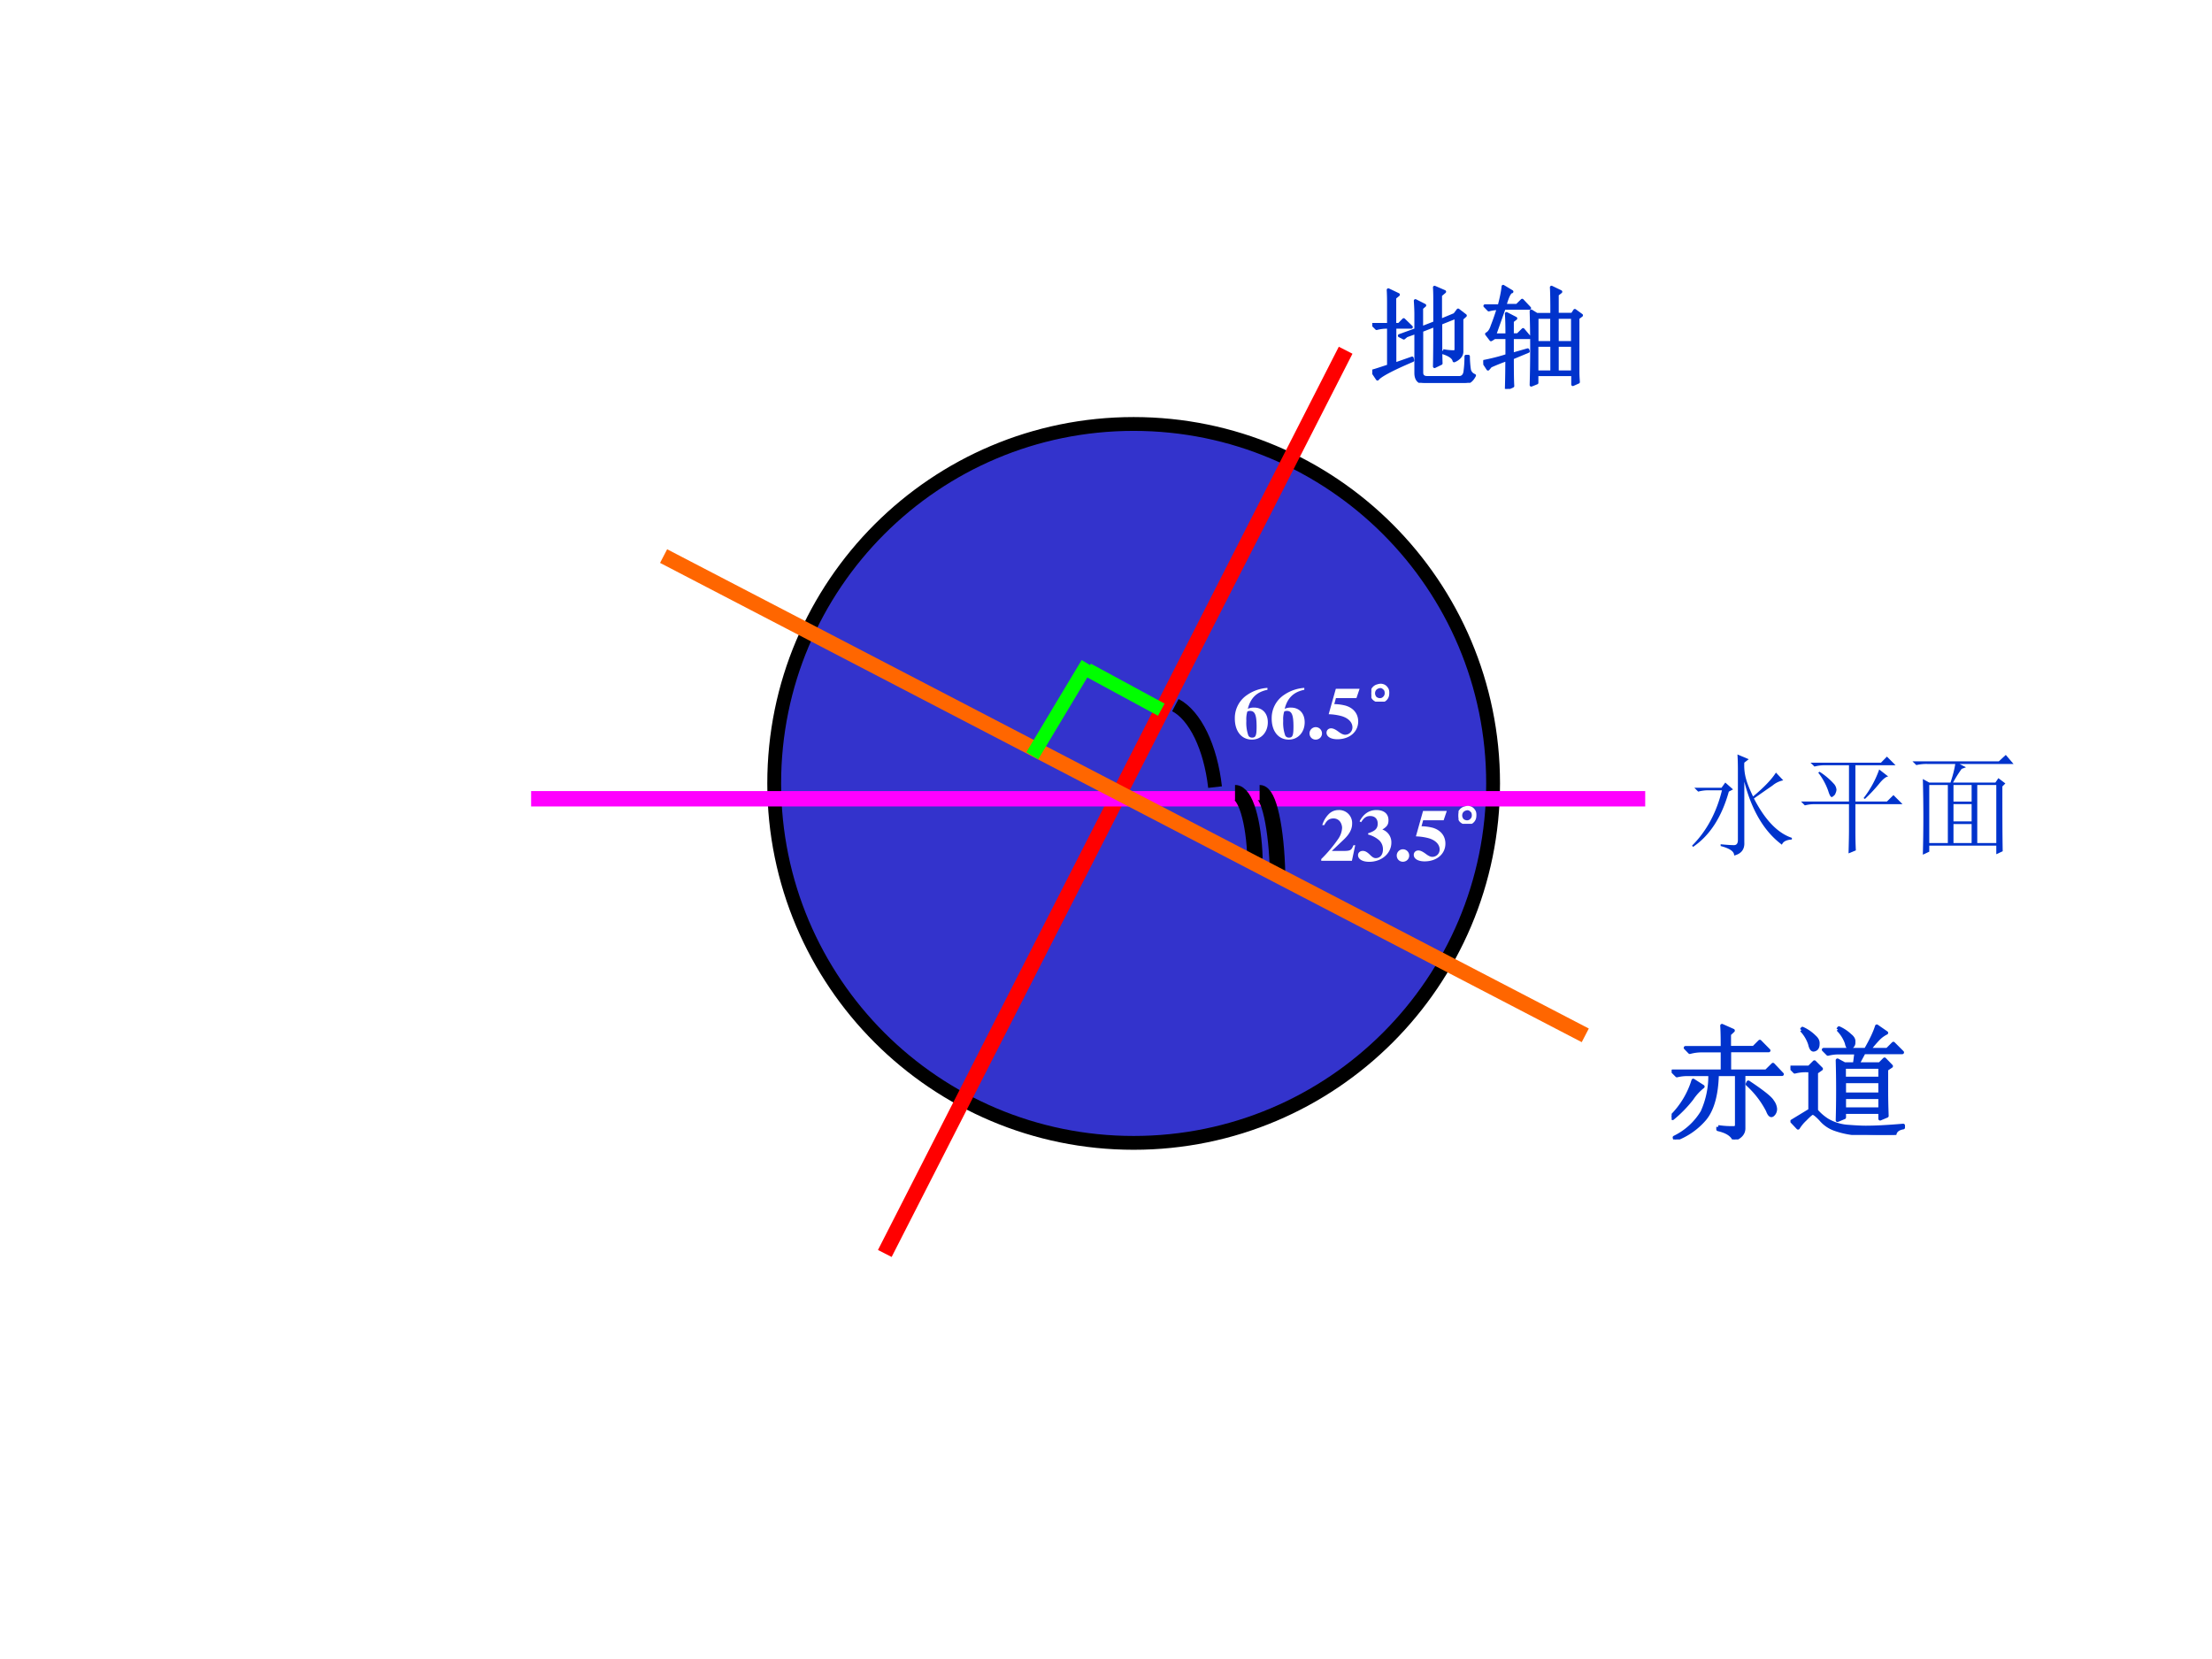
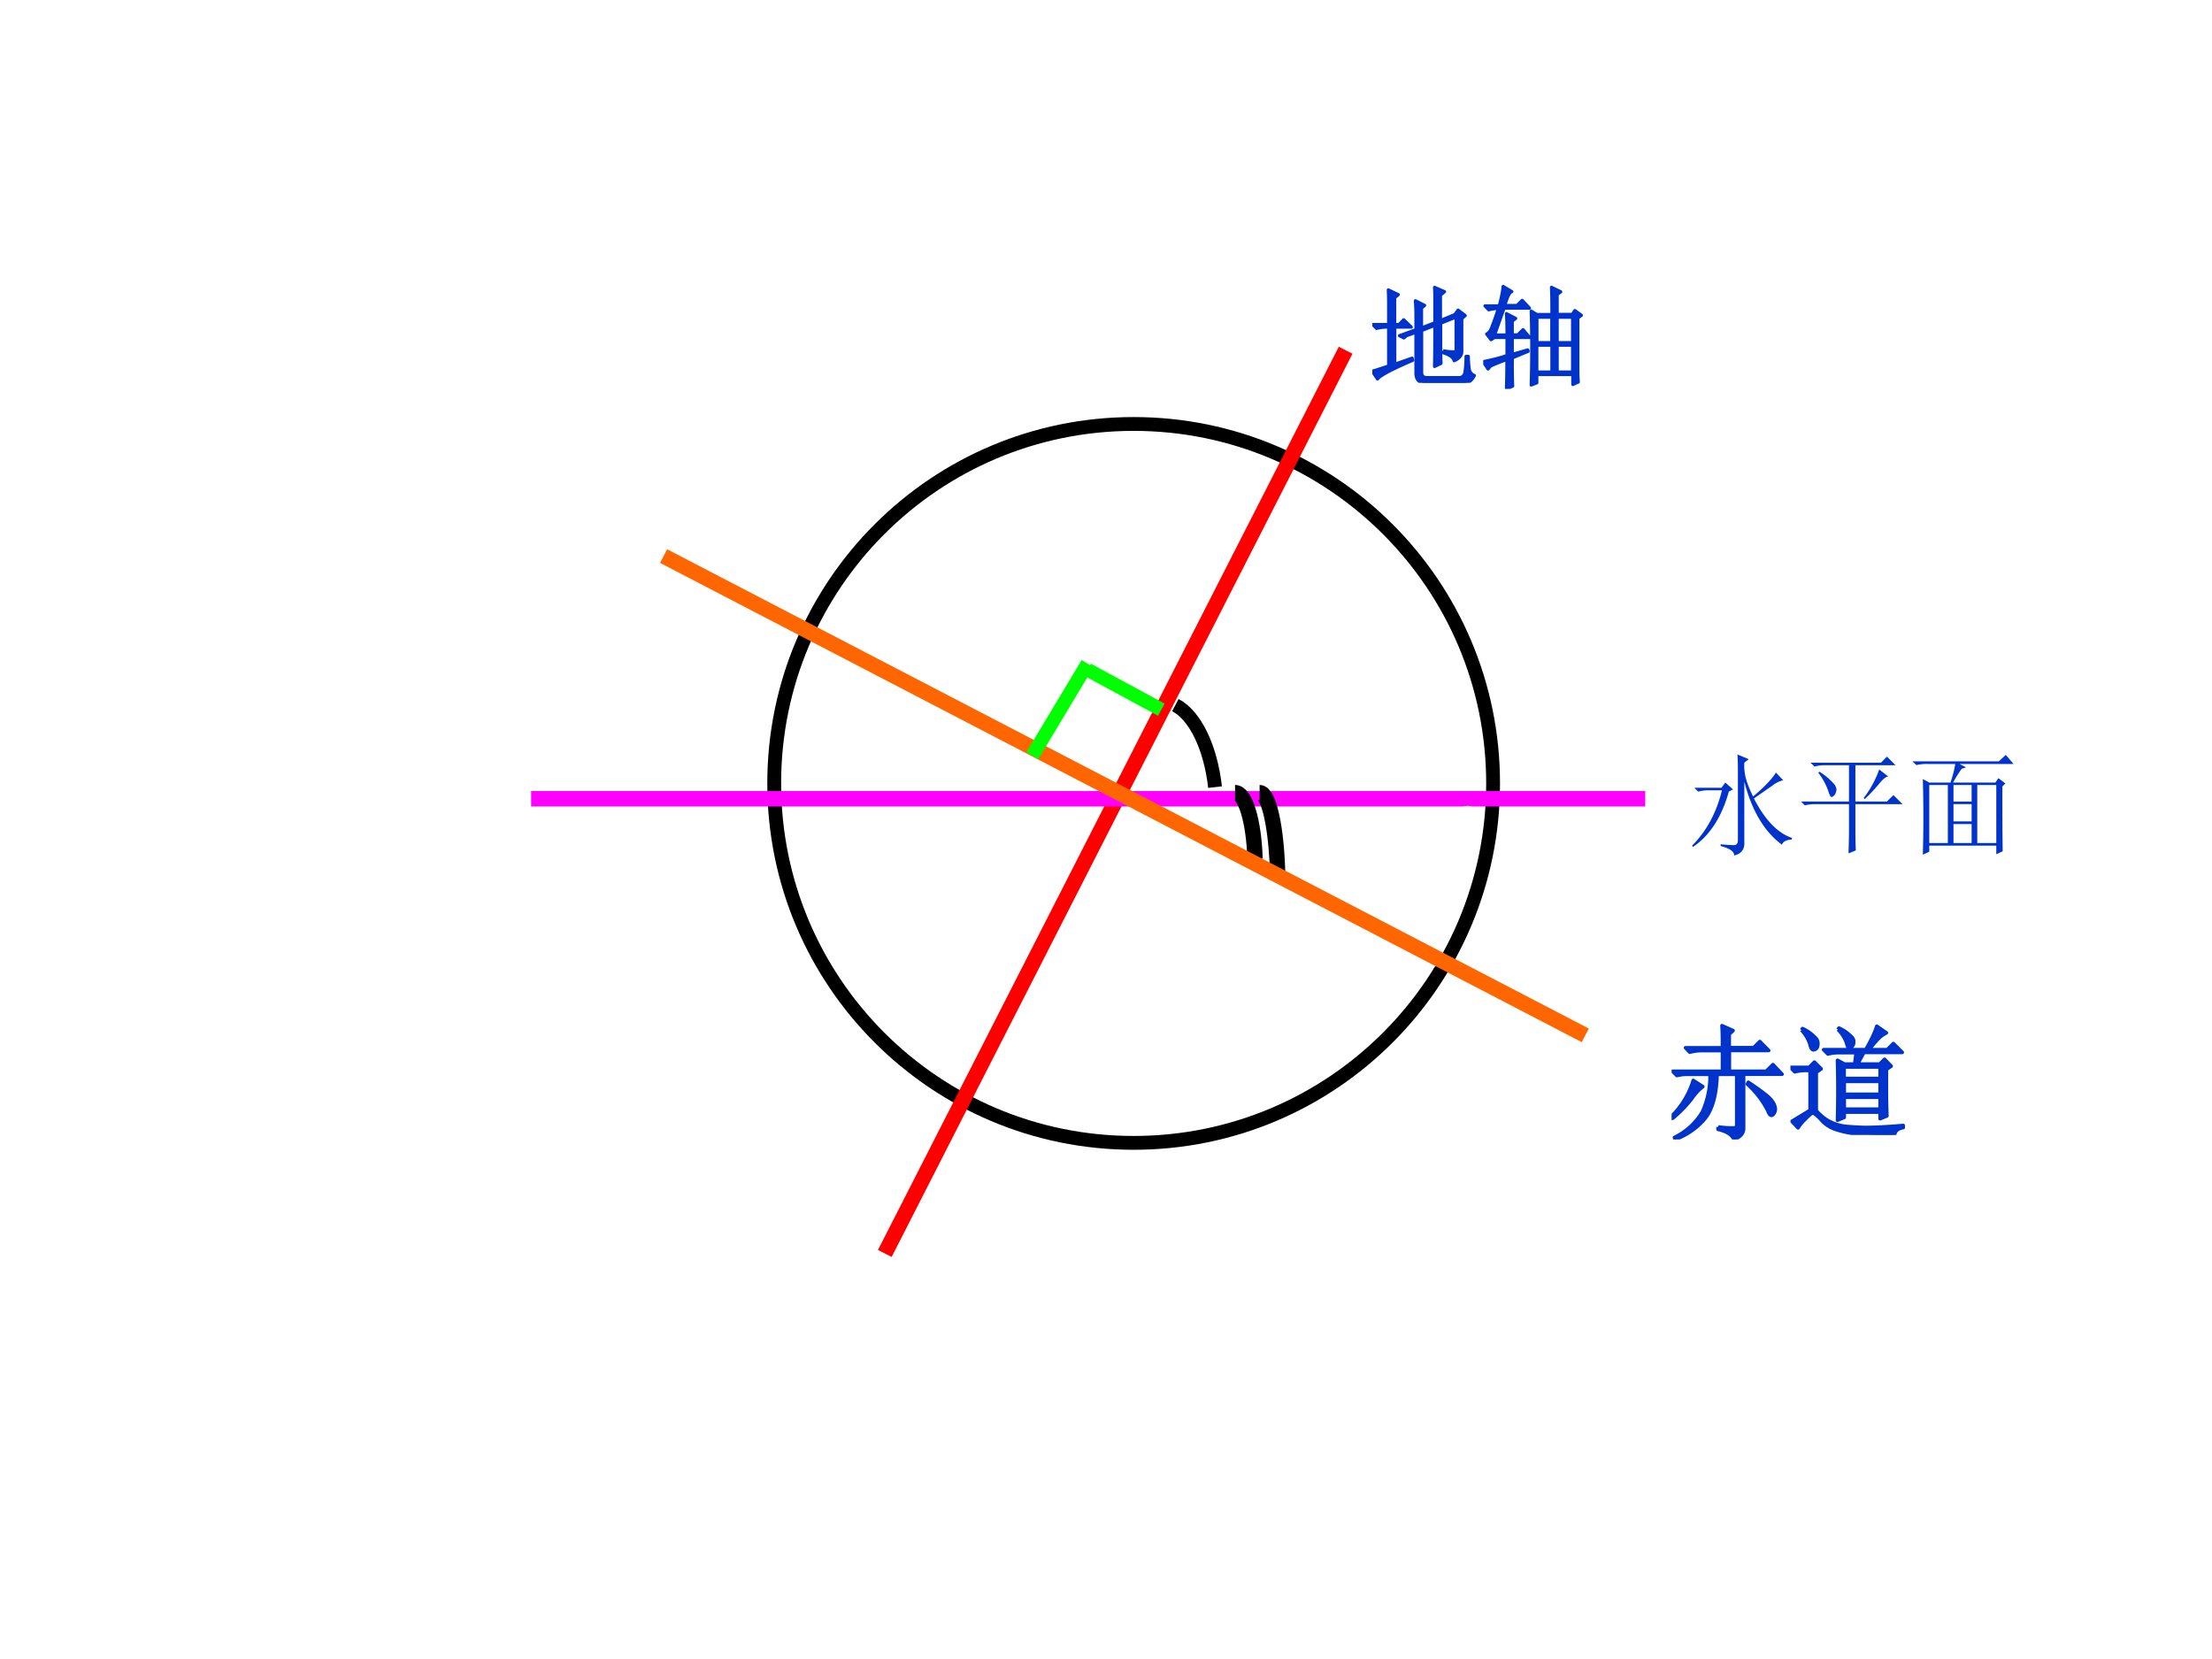
<svg xmlns="http://www.w3.org/2000/svg" xmlns:xlink="http://www.w3.org/1999/xlink" width="960" height="720" viewBox="0 0 720 540">
  <rect x="0" y="0" width="720" height="540" fill="#333333" stroke="none" />
  <g data-name="P">
    <clipPath id="a">
      <path fill-rule="evenodd" d="M0 540h720V0H0Z" />
    </clipPath>
    <g clip-path="url(#a)">
      <path fill="#fff" fill-rule="evenodd" d="M0 540h720V0H0Z" />
    </g>
  </g>
  <g data-name="P">
-     <path fill="#33c" fill-rule="evenodd" d="M252 255c0-64.62 52.38-117 117-117s117 52.38 117 117-52.38 117-117 117-117-52.38-117-117Z" />
    <path fill="none" stroke="#000" stroke-linejoin="round" stroke-width="4.5" d="M252 255c0-64.62 52.38-117 117-117s117 52.38 117 117-52.38 117-117 117-117-52.38-117-117Z" />
  </g>
  <path fill="none" stroke="red" stroke-linejoin="round" stroke-width="5" d="M438 114 288 408" data-name="P" />
  <g data-name="P">
    <symbol id="b">
      <path d="M.64.29A.499.499 0 0 1 .747.28C.754.284.758.293.758.31v.285L.618.539c0-.172 0-.293.003-.363L.563.148C.565.24.566.363.566.52L.446.473v-.38c0-.03.016-.046.05-.046h.297C.822.052.837.073.84.109c.005.037.008.08.008.13h.02A.87.87 0 0 1 .877.12.072.072 0 0 1 .923.066C.9.022.872 0 .832 0H.477C.422 0 .395.03.395.09v.367L.309.426.285.406l-.039.02.149.054v.141C.395.655.393.695.39.742L.473.7.445.676v-.18l.121.047V.73c0 .047 0 .092-.003.133l.09-.039L.616.793v-.23l.13.054.03.04L.84.608.809.58V.28a.073.073 0 0 0-.02-.047A.133.133 0 0 0 .74.2C.735.228.702.253.64.273V.29M.203.168.36.223l.004-.02C.176.123.07.066.047.035L0 .105C.031.113.08.13.148.152v.352H.133A.355.355 0 0 1 .039.492L.004.527h.144v.18c0 .036 0 .08-.003.133l.09-.043L.202.77V.527h.04L.284.57.352.504H.203V.168Z" />
    </symbol>
    <symbol id="c">
      <path d="M.668.395V.152h.14v.243h-.14M.855.152c0-.03.002-.06.004-.09L.81.04v.09H.484V.055l-.05-.02a11.491 11.491 0 0 1 0 .668l.05-.031h.137c0 .117-.001.2-.004.246L.7.878.668.853v-.18h.137l.023.035.059-.043L.855.641V.152m-.37.496v-.23H.62v.23H.484m.184 0v-.23h.14v.23h-.14M.484.395V.152h.137v.243H.484M.262.28c0-.125.001-.21.004-.254L.21 0c.003.102.004.19.004.266A1.916 1.916 0 0 1 .066.207L.043.18 0 .246C.07.26.142.277.215.301v.164H.102L.07.445.031.496C.052.506.07.531.082.57c.016.04.034.091.055.157A.325.325 0 0 1 .05.715L.016.75h.129c.01.04.018.072.023.098C.173.874.178.9.18.926L.258.879C.24.879.218.837.195.754h.11L.352.8.418.73h-.23L.102.487h.113C.215.561.214.625.21.68L.293.637.262.613V.488h.05L.36.535l.059-.07H.262V.312l.14.04L.406.34.262.28Z" />
    </symbol>
    <use xlink:href="#b" fill="#03c" transform="matrix(36 0 0 -36 446.676 124.608)" />
    <use xlink:href="#c" fill="#03c" transform="matrix(36 0 0 -36 482.796 126.577)" />
    <use xlink:href="#b" fill="none" stroke="#03c" stroke-linejoin="round" stroke-width=".029" transform="matrix(36 0 0 -36 446.676 124.608)" />
    <use xlink:href="#c" fill="none" stroke="#03c" stroke-linejoin="round" stroke-width=".029" transform="matrix(36 0 0 -36 482.796 126.577)" />
    <symbol id="d">
-       <path d="M-2147483500-2147483500Z" />
-     </symbol>
+       </symbol>
    <use xlink:href="#d" fill="#03c" transform="matrix(36 0 0 -36 77309400000 -77309400000)" />
  </g>
  <path fill="none" stroke="#f0f" stroke-linejoin="round" stroke-width="5" d="M172.88 260h362.63" data-name="P" />
-   <path fill="none" stroke="#fff" stroke-miterlimit="8" stroke-width=".75" d="M541.66 287.25h135.22V236H541.66Z" data-name="P" />
  <g data-name="P">
    <symbol id="e">
      <path d="M.41.914.512.871.472.84A.45.45 0 0 1 .489.688C.501.645.522.595.551.534.652.618.72.69.758.75L.824.68A.217.217 0 0 1 .727.633 19.768 19.768 0 0 1 .559.516C.66.32.775.202.902.16V.145C.852.142.822.126.812.098.654.215.54.405.472.668V.121C.476.056.445.016.38 0 .382.036.34.065.258.086v.016c.06-.006.1-.008.12-.008.024 0 .036.015.036.047V.77C.414.819.413.867.41.914M.008.078 0 .09c.13.13.22.297.27.5H.148A.355.355 0 0 1 .055.578L.02.613h.246L.3.66.37.598.332.578C.267.346.159.18.008.078Z" />
    </symbol>
    <symbol id="f">
      <path d="M.492.2c0-.058.001-.115.004-.173L.43 0c.002.08.004.154.004.219v.226H.129A.355.355 0 0 1 .035.434L0 .469h.434v.328h-.22A.355.355 0 0 1 .122.785L.086.82h.637l.054.055.078-.078H.492V.469h.285l.059.058.082-.082H.492V.2m.215.559L.789.695C.77.695.74.672.703.625A1.507 1.507 0 0 0 .578.492L.566.5a.911.911 0 0 1 .141.258M.168.738A.628.628 0 0 0 .301.625a.09.09 0 0 0 .02-.05.09.09 0 0 0-.009-.032C.31.533.301.523.285.512.272.502.26.52.246.566a.585.585 0 0 1-.09.164l.012.008Z" />
    </symbol>
    <symbol id="g">
      <path d="M.371.277V.105h.164v.172H.371M.344.652c.02.06.035.116.043.168h-.25A.389.389 0 0 1 .035.81L0 .844h.781l.063.058.07-.082H.426L.484.79.445.776A1.19 1.19 0 0 1 .367.652H.75l.027.04L.84.644.813.617c0-.234 0-.43.003-.586L.758.004v.078H.152V.027L.094 0a12.607 12.607 0 0 1 0 .684L.152.652h.192M.152.63V.105H.32V.63H.152m.434 0V.105h.172V.63H.586m-.215 0V.48h.164V.63H.371m0-.172V.301h.164v.156H.371Z" />
    </symbol>
    <use xlink:href="#e" fill="#03c" transform="matrix(36 0 0 -36 550.778 278.476)" />
    <use xlink:href="#f" fill="#03c" transform="matrix(36 0 0 -36 586.216 277.773)" />
    <use xlink:href="#g" fill="#03c" transform="matrix(36 0 0 -36 622.497 278.195)" />
    <symbol id="h">
      <path d="M-2147483500-2147483500Z" />
    </symbol>
    <use xlink:href="#h" fill="#03c" transform="matrix(36 0 0 -36 77309400000 -77309400000)" />
  </g>
  <path fill="none" stroke="#000" stroke-linejoin="round" stroke-width="4.5" d="M382.58 229.5c6.45 3.41 11.43 13.69 12.92 26.7" data-name="P" />
  <g data-name="P">
    <symbol id="i">
      <path d="M.442.701A.55.55 0 0 1 .171.608.377.377 0 0 1 0 .286C0 .113.091 0 .232 0c.124 0 .215.099.215.235C.447.356.374.434.26.434A.189.189 0 0 1 .176.417c.037.147.12.228.266.258v.026M.205.389c.067 0 .09-.054.09-.213C.295.056.283.027.234.027.21.027.193.037.183.056a.52.52 0 0 0-.027.199.36.36 0 0 0 .013.124c.008.006.021.01.036.01Z" />
    </symbol>
    <symbol id="j">
      <path d="M.084.169A.085.085 0 0 1 0 .085C0 .037.036 0 .083 0c.048 0 .086.036.086.083a.085.085 0 0 1-.085.086Z" />
    </symbol>
    <symbol id="k">
      <path d="M.127.557h.278l.043.127H.126L.029.339a.742.742 0 0 0 .18-.027C.298.284.351.228.351.161c0-.056-.044-.1-.1-.1-.023 0-.05.012-.09.042C.118.135.088.148.062.148.026.148 0 .123 0 .088 0 .035.058 0 .147 0c.165 0 .282.1.282.241 0 .104-.064.184-.173.215a.633.633 0 0 1-.151.02l.022.081Z" />
    </symbol>
    <use xlink:href="#i" fill="#fff" transform="matrix(24.024 0 0 -24.024 401.933 240.742)" />
    <use xlink:href="#i" fill="#fff" transform="matrix(24.024 0 0 -24.024 413.933 240.742)" />
    <use xlink:href="#j" fill="#fff" transform="matrix(24.024 0 0 -24.024 426.245 240.742)" />
    <use xlink:href="#k" fill="#fff" transform="matrix(24.024 0 0 -24.024 431.783 240.622)" />
    <symbol id="l">
      <path d="M.188.022a.118.118 0 0 0-.083-.02.121.121 0 0 0-.078.036A.114.114 0 0 0 0 .116a.109.109 0 0 0 .027.07c.016.018.036.03.059.035.023.008.046.01.066.004A.095.095 0 0 0 .211.182C.227.162.23.134.227.1a.104.104 0 0 0-.04-.078M.06.174a.084.084 0 0 1-.024-.05.084.084 0 0 1 .012-.055C.057.051.076.039.102.034.13.03.152.038.168.054a.078.078 0 0 1 .027.062c0 .029-.009.05-.027.062a.063.063 0 0 1-.055.02A.104.104 0 0 1 .06.174Z" />
    </symbol>
    <use xlink:href="#l" fill="#fff" transform="matrix(24.024 0 0 -24.024 446.377 228.387)" />
    <use xlink:href="#l" fill="none" stroke="#fff" stroke-linejoin="round" stroke-width=".029" transform="matrix(24.024 0 0 -24.024 446.377 228.387)" />
    <use xlink:href="#d" fill="#fff" transform="matrix(24.024 0 0 -24.024 51591145000 -51591145000)" />
    <use xlink:href="#d" fill="#fff" transform="matrix(24.024 0 0 -24.024 51591145000 -51591145000)" />
  </g>
  <path fill="none" stroke="#000" stroke-linejoin="round" stroke-width="5" d="M402 258c3.34 0 6.14 9.29 6.5 21.54M410 258c3.02 0 5.55 11.55 5.87 26.79" data-name="P" />
  <g data-name="P">
    <symbol id="m">
      <path d="M.461.211H.437C.408.14.397.134.294.133H.143l.162.154c.079.075.114.142.114.218a.176.176 0 0 1-.185.183.185.185 0 0 1-.133-.056.355.355 0 0 1-.087-.148h.028c.031.063.068.09.122.09A.108.108 0 0 0 .263.519a.156.156 0 0 0 .02-.072.29.29 0 0 0-.051-.148A1.858 1.858 0 0 0 0 .023V0h.416l.045.211Z" />
    </symbol>
    <symbol id="n">
      <path d="M.042.537C.08.598.113.621.165.621.228.621.267.582.267.518.267.452.232.417.137.387V.37A.368.368 0 0 0 .289.29.167.167 0 0 0 .338.168C.338.096.3.05.24.05.216.05.197.061.164.093.125.132.096.148.065.148.027.148 0 .124 0 .09 0 .036.06 0 .152 0c.168 0 .3.114.3.26A.183.183 0 0 1 .33.438c.064.039.083.068.083.127C.413.651.352.702.25.702.151.702.076.652.021.549L.042.537Z" />
    </symbol>
    <use xlink:href="#m" fill="#fff" transform="matrix(24 0 0 -24 430.058 280.18)" />
    <use xlink:href="#n" fill="#fff" transform="matrix(24 0 0 -24 442.034 280.516)" />
    <use xlink:href="#j" fill="#fff" transform="matrix(24 0 0 -24 454.634 280.492)" />
    <use xlink:href="#k" fill="#fff" transform="matrix(24 0 0 -24 460.178 280.372)" />
    <use xlink:href="#l" fill="#fff" transform="matrix(24 0 0 -24 474.744 268.149)" />
    <use xlink:href="#l" fill="none" stroke="#fff" stroke-linejoin="round" stroke-width=".029" transform="matrix(24 0 0 -24 474.744 268.149)" />
    <use xlink:href="#d" fill="#fff" transform="matrix(24 0 0 -24 51539605000 -51539605000)" />
  </g>
  <g data-name="P">
    <symbol id="o">
      <path d="M.379.102A.721.721 0 0 1 .508.094C.523.094.53.103.53.12v.41h-.16C.366.365.332.243.27.168A.57.57 0 0 0 .027 0L.023.016A.539.539 0 0 1 .25.223.71.71 0 0 1 .313.53H.137A.355.355 0 0 1 .043.52L.008.555h.406v.168H.242A.355.355 0 0 1 .148.71L.113.746h.301c0 .08-.001.14-.004.18L.5.886.469.857v-.11h.199l.05.05L.79.724H.47V.555h.3l.055.054.074-.078H.586V.09C.586.05.56.02.508 0 .49.04.447.066.378.082v.02M0 .188A.705.705 0 0 1 .176.48L.254.43a.428.428 0 0 1-.09-.098 1.011 1.011 0 0 0-.156-.16L0 .188m.625.277C.742.387.807.335.82.309A.114.114 0 0 0 .844.25.063.063 0 0 0 .832.21C.824.2.818.196.812.196c-.01 0-.02.013-.03.04A.75.75 0 0 1 .617.45l.007.015Z" />
    </symbol>
    <symbol id="p">
      <path d="M.387.858.395.87A.315.315 0 0 0 .485.81C.507.793.517.775.514.757.516.74.51.729.5.72.49.714.483.71.48.71.47.71.462.723.457.749a.296.296 0 0 1-.07.11m.05-.306V.46H.73v.093H.438m0-.117V.331H.73v.105H.438m0-.129V.21H.73v.097H.438m.085.27L.535.67H.398A.355.355 0 0 1 .305.659L.27.694h.343c.045.078.075.142.09.191L.781.831A.245.245 0 0 1 .72.788.914.914 0 0 1 .64.694h.148l.05.05L.91.672H.598L.547.577h.18l.039.039L.82.56.781.534V.358c0-.073.002-.14.004-.203L.73.132v.054H.438V.143L.383.12a8.812 8.812 0 0 1 0 .488L.44.577h.082M.09.854l.008.012A.327.327 0 0 0 .195.799C.216.781.225.762.223.741.223.72.217.707.207.7a.038.038 0 0 0-.02-.007C.174.694.165.71.158.741A.306.306 0 0 1 .09.854M.21.198A.394.394 0 0 1 .3.12.381.381 0 0 1 .458.069C.522.064.574.061.613.061.69.061.79.066.918.077V.06C.876.053.853.034.848.003.725 0 .624.003.543.01a.685.685 0 0 0-.188.04.266.266 0 0 0-.109.078C.212.164.19.18.18.178.172.178.152.161.12.128a.334.334 0 0 1-.058-.07L.012.111l.148.09v.324H.13A.355.355 0 0 1 .035.514L0 .55h.152l.043.043L.25.538.21.51V.198Z" />
    </symbol>
    <use xlink:href="#o" fill="#03c" transform="matrix(39.984 0 0 -39.984 544.111 370.88)" />
    <use xlink:href="#p" fill="#03c" transform="matrix(39.984 0 0 -39.984 582.786 369.423)" />
    <use xlink:href="#o" fill="none" stroke="#03c" stroke-linejoin="round" stroke-width=".029" transform="matrix(39.984 0 0 -39.984 544.111 370.88)" />
    <use xlink:href="#p" fill="none" stroke="#03c" stroke-linejoin="round" stroke-width=".029" transform="matrix(39.984 0 0 -39.984 582.786 369.423)" />
    <use xlink:href="#d" fill="#03c" transform="matrix(39.984 0 0 -39.984 85864980000 -85864980000)" />
  </g>
  <path fill="none" stroke="#f60" stroke-linejoin="round" stroke-width="5" d="m216 181 300 156" data-name="P" />
  <path fill="none" stroke="#0f0" stroke-linejoin="round" stroke-width="4.5" d="m336 246 18-30M354 218l24 13" data-name="P" />
</svg>